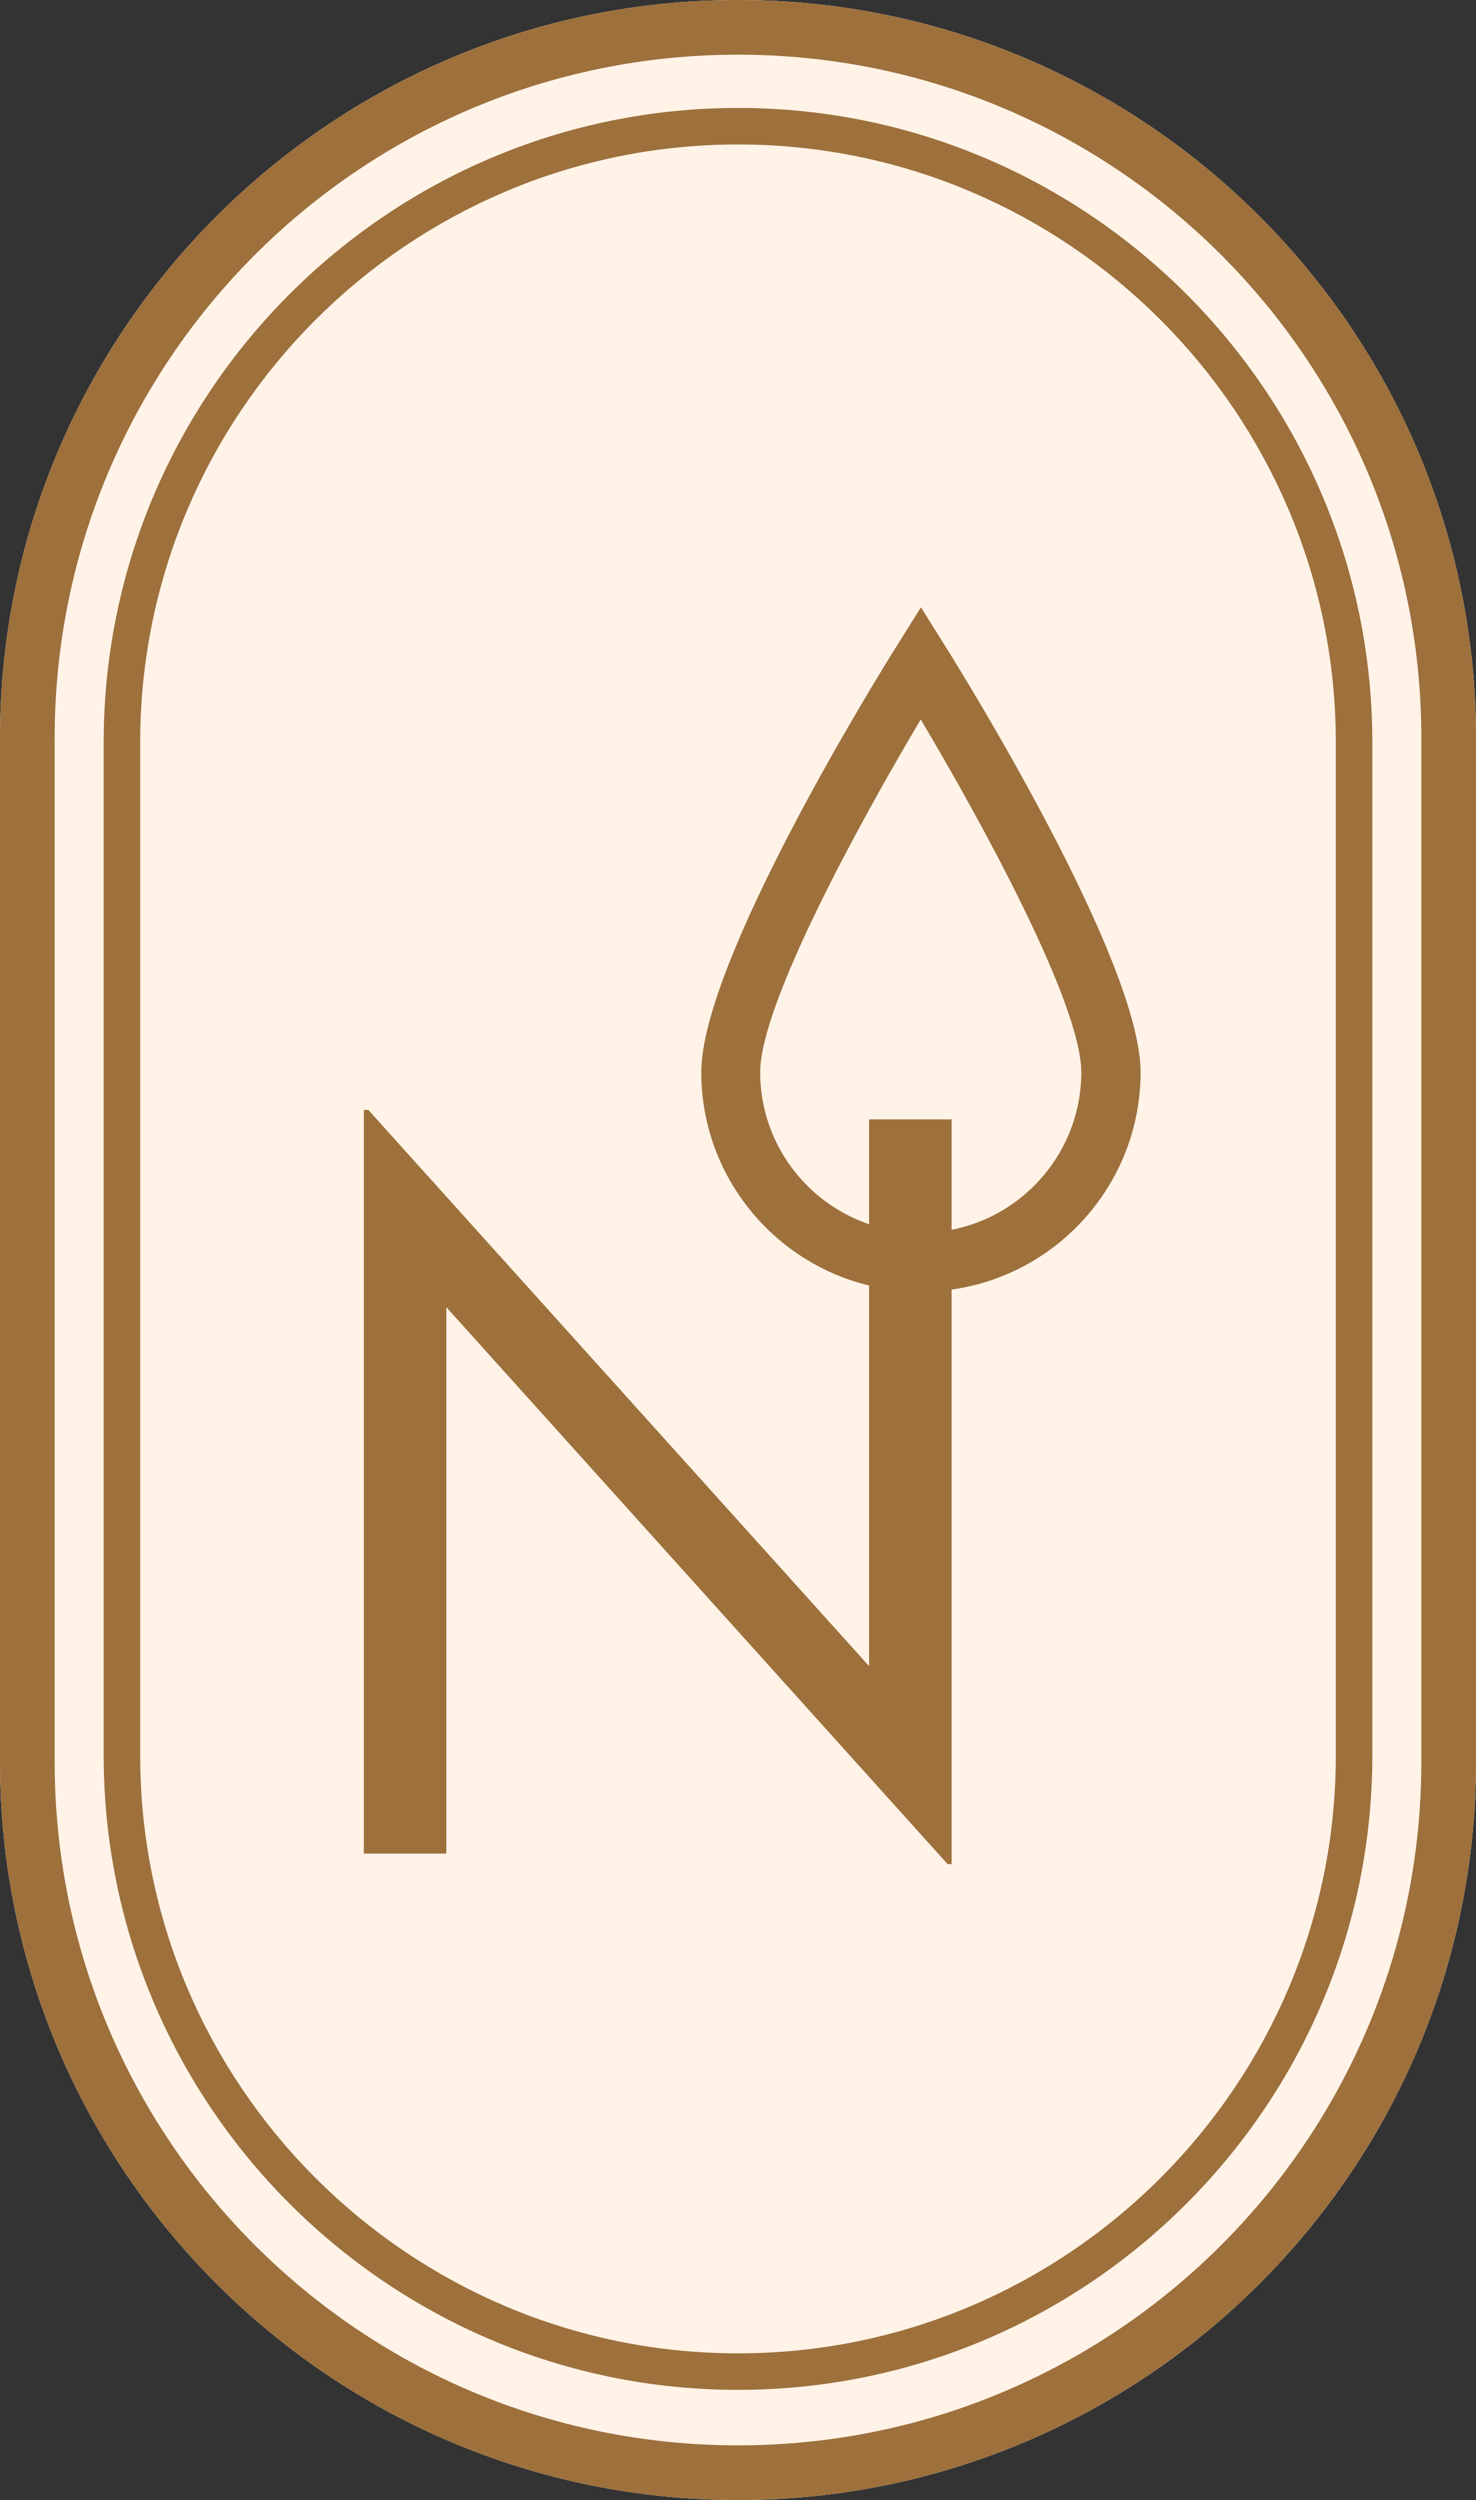
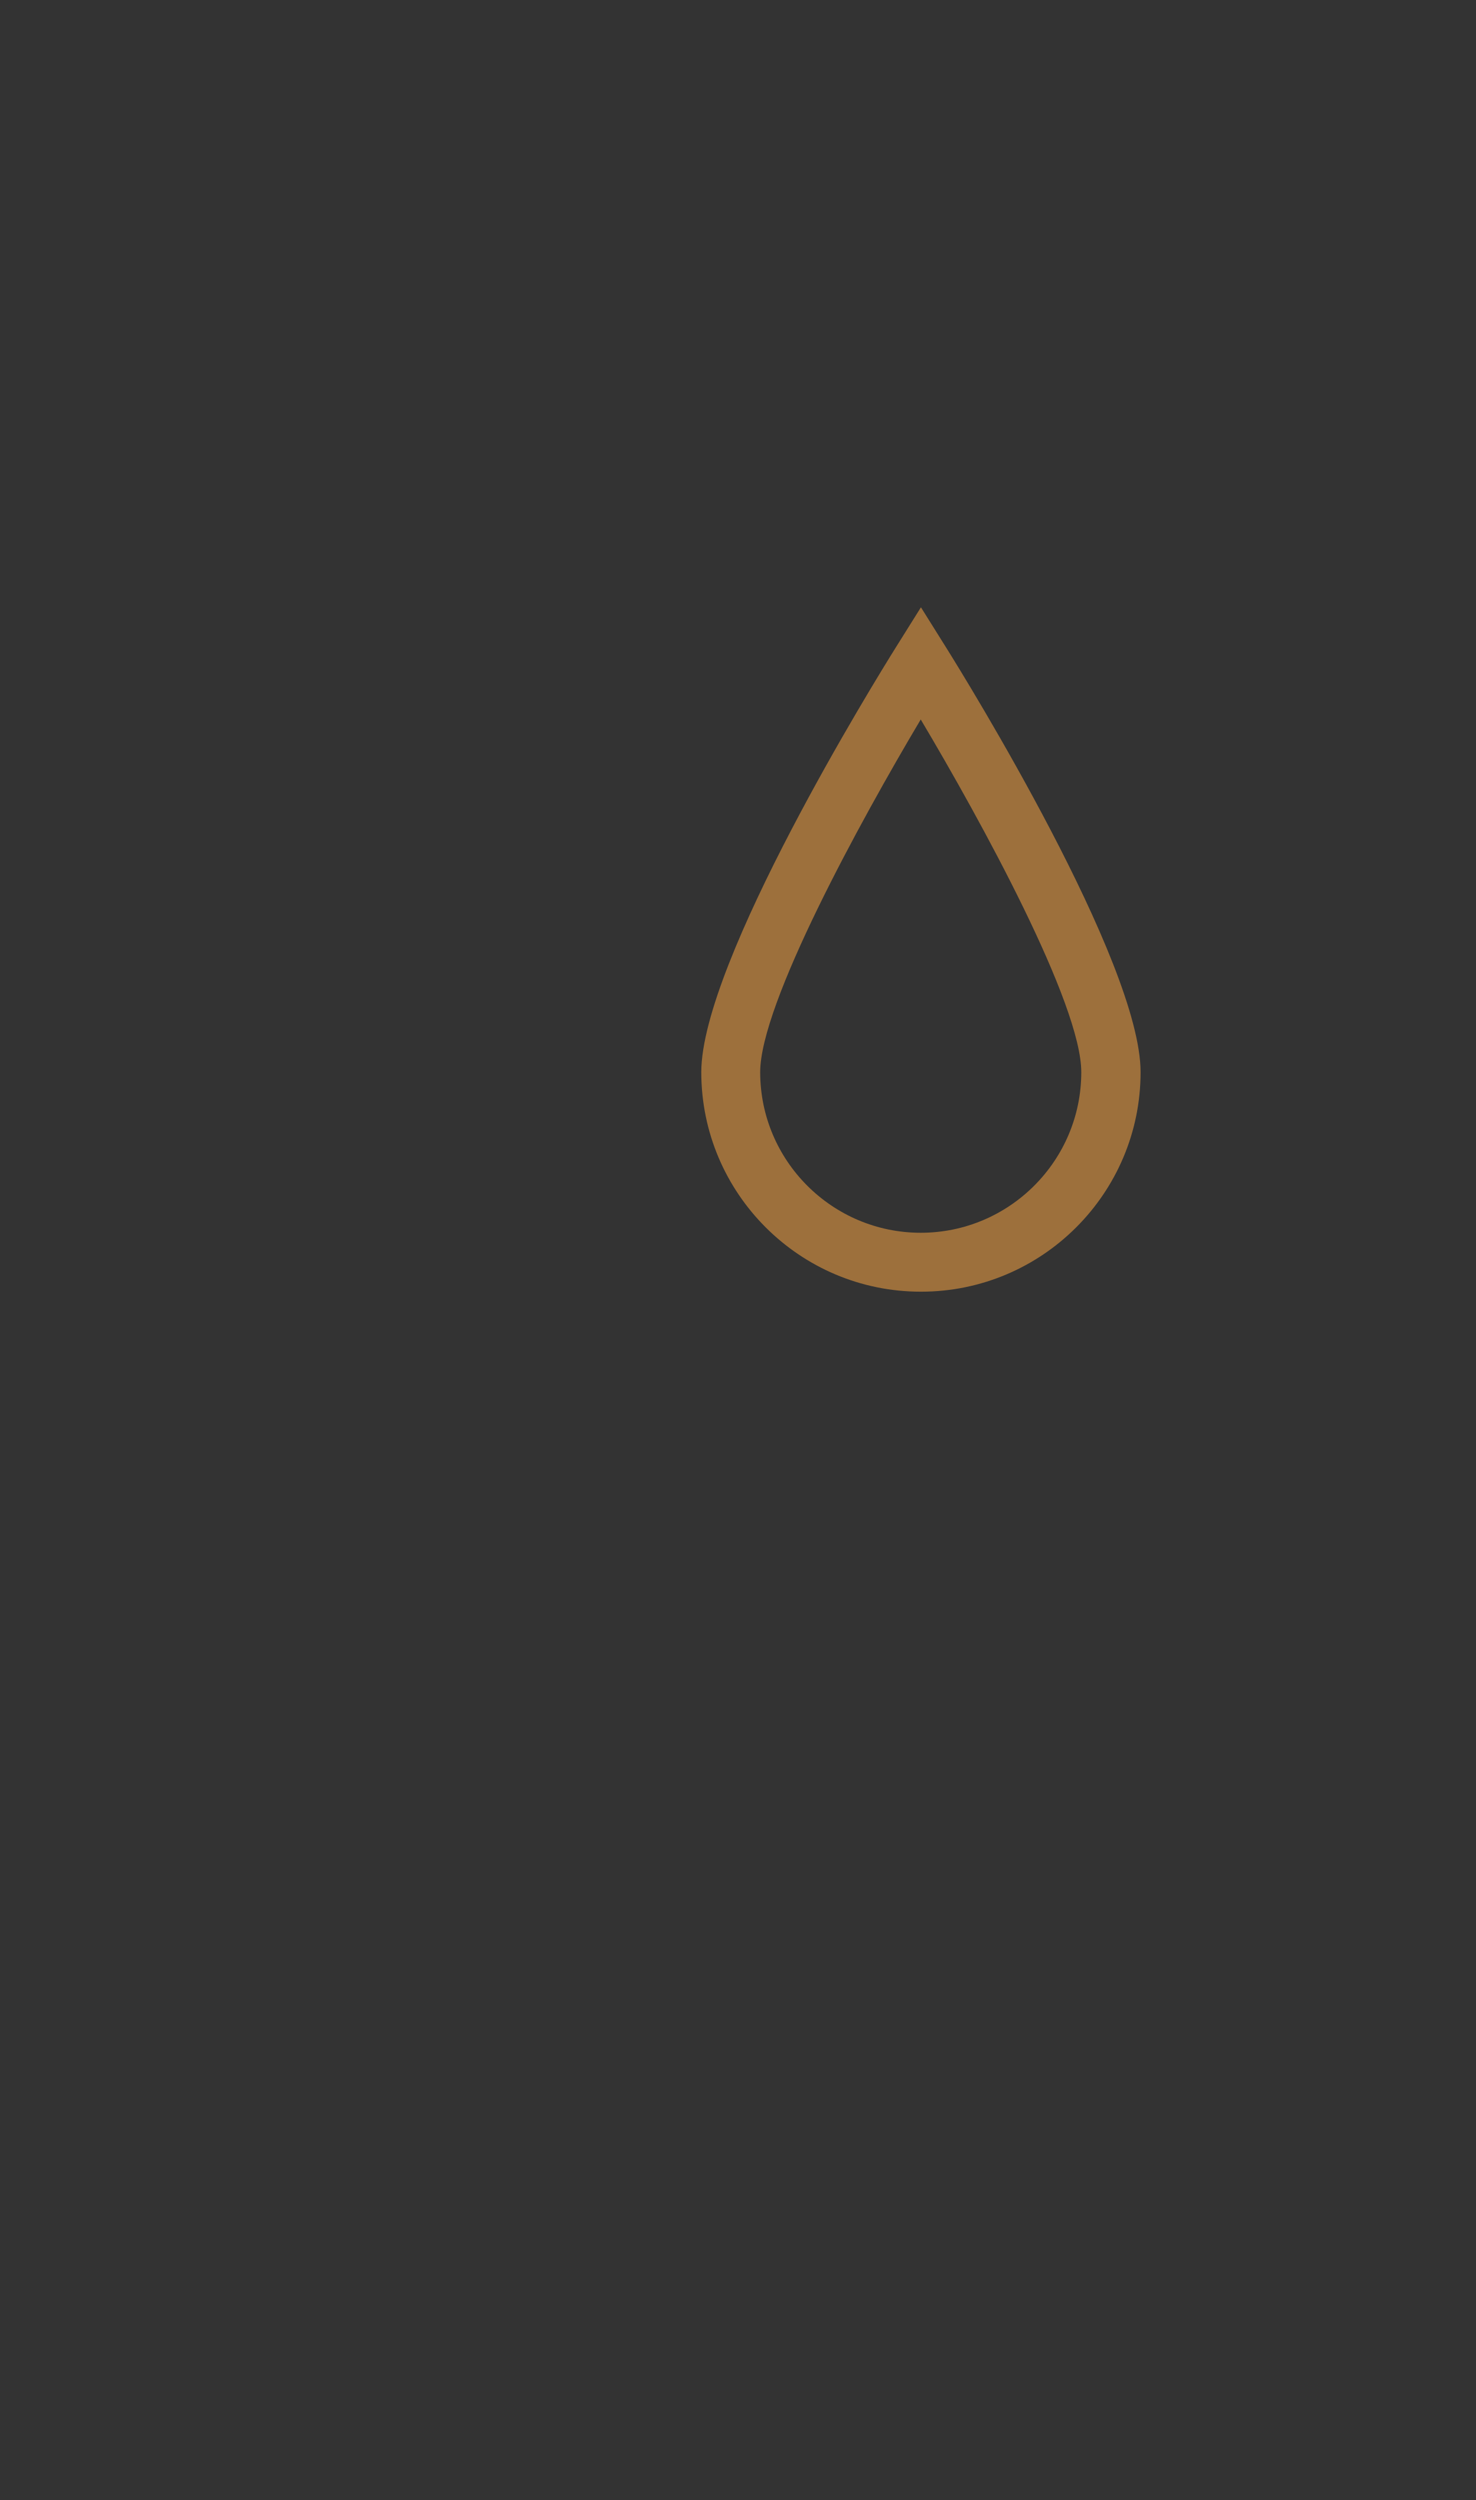
<svg xmlns="http://www.w3.org/2000/svg" id="Capa_2" viewBox="0 0 73.18 123.91">
  <rect x="0" y="0" width="73.18" height="123.91" fill="#333333" stroke="none" />
  <defs>
    <style>.cls-1{fill:#fff3e7;}.cls-2{fill:#9d703c;}</style>
  </defs>
  <g id="fondos">
-     <path class="cls-1" d="m36.59,0C16.41,0,0,16.41,0,36.59v50.73c0,20.18,16.41,36.59,36.59,36.59s36.59-16.41,36.59-36.59v-50.73C73.18,16.41,56.77,0,36.59,0h0Z" />
-     <path class="cls-2" d="m36.59,118.45c-17.34,0-31.45-14.11-31.45-31.45v-50.2c0-17.34,14.11-31.45,31.45-31.45s31.45,14.11,31.45,31.45v50.2c0,17.34-14.11,31.45-31.45,31.45Zm0-111.29c-16.34,0-29.64,13.3-29.64,29.64v50.2c0,16.34,13.3,29.64,29.64,29.64s29.64-13.3,29.64-29.64v-50.2c0-16.34-13.3-29.64-29.64-29.64Z" />
-     <path class="cls-2" d="m36.59,2.71c18.71,0,33.88,15.17,33.88,33.88v50.73c0,18.71-15.17,33.88-33.88,33.88h0c-18.71,0-33.88-15.17-33.88-33.88v-50.73C2.71,17.88,17.88,2.71,36.59,2.71h0m0-2.71C16.41,0,0,16.41,0,36.59v50.73c0,20.18,16.41,36.59,36.59,36.59s36.59-16.41,36.59-36.59v-50.73C73.18,16.41,56.77,0,36.59,0h0Z" />
-     <path class="cls-2" d="m47.18,55.48v36.91h-.2l-24.85-27.6v27.08h-4.09v-36.86h.22l24.83,27.57v-27.1h4.09Z" />
    <path class="cls-2" d="m45.65,64.02c-6,0-10.88-4.88-10.88-10.88,0-5.47,8.66-19.48,9.65-21.06l1.24-1.98,1.24,1.98c.99,1.58,9.65,15.59,9.65,21.06,0,6-4.88,10.88-10.88,10.88Zm0-28.36c-3,5.04-7.96,14.09-7.96,17.48,0,4.39,3.57,7.96,7.96,7.96s7.96-3.57,7.96-7.96c0-3.39-4.96-12.44-7.96-17.48Z" />
  </g>
</svg>